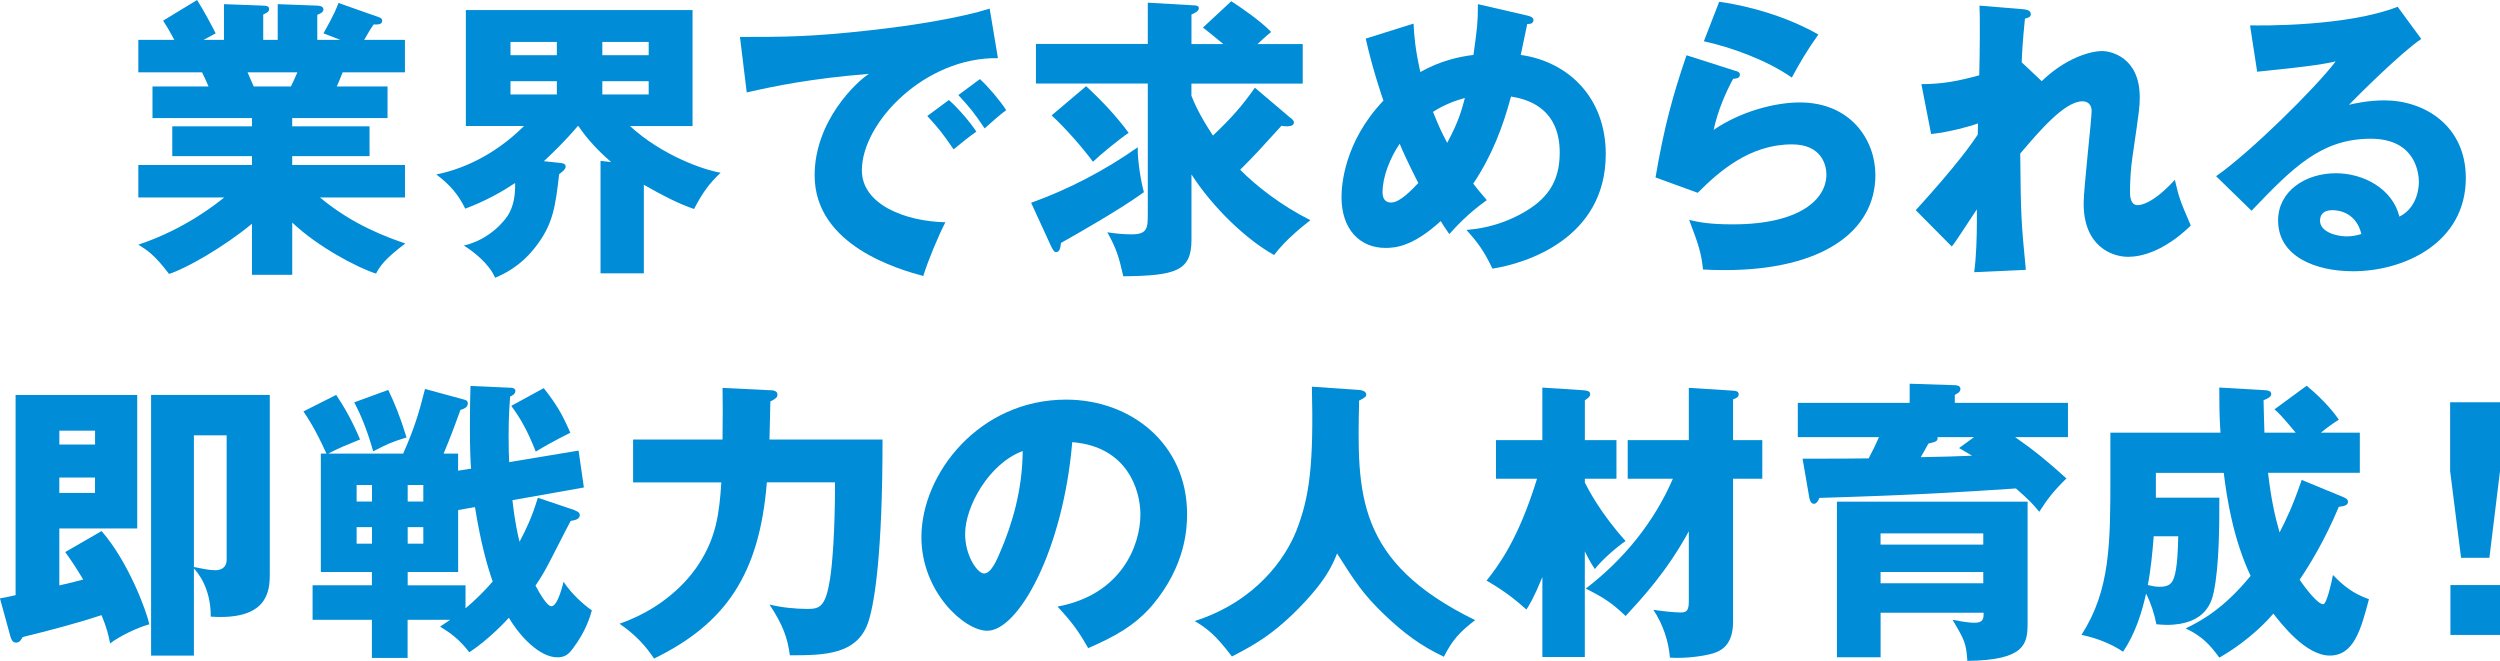
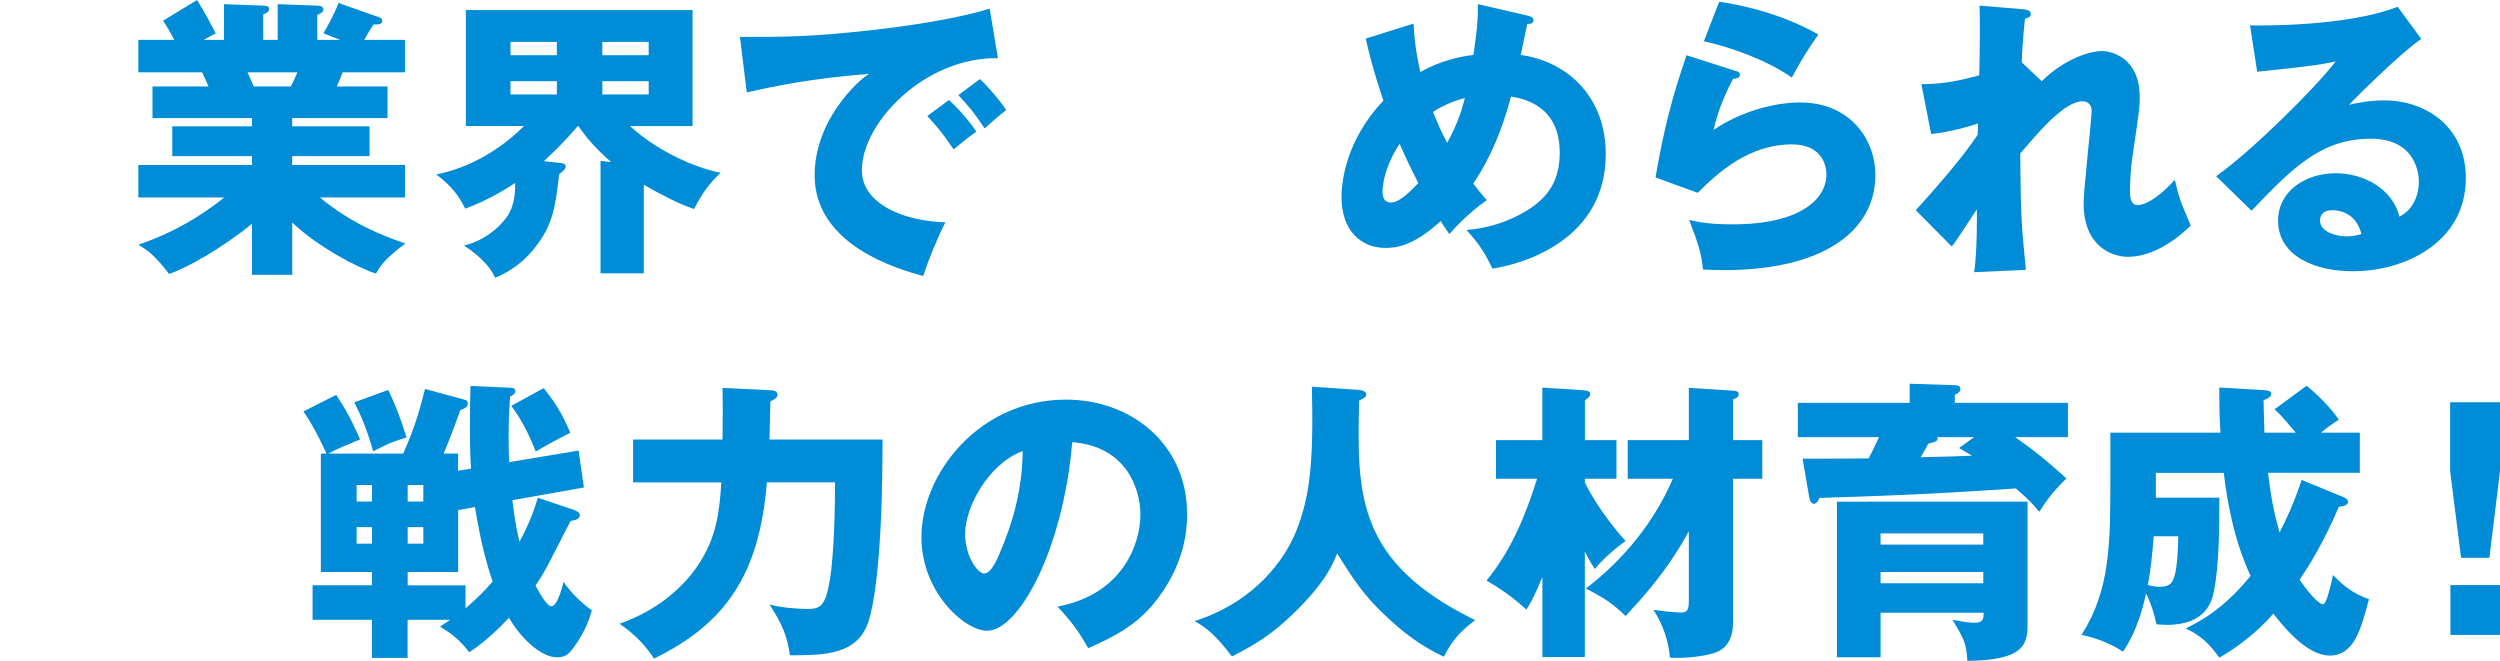
<svg xmlns="http://www.w3.org/2000/svg" id="_レイヤー_2" data-name="レイヤー 2" viewBox="0 0 542.02 143.28">
  <defs>
    <style>
      .cls-1 {
        fill: #008cd6;
        stroke-width: 0px;
      }
    </style>
  </defs>
  <g id="text">
    <g>
      <path class="cls-1" d="M63.33,59.58h-8.7v-11.07c-6.21,5.12-14.33,9.73-17.98,10.88-3.14-4.16-4.86-5.25-6.66-6.34,10.18-3.39,17.02-8.96,18.62-10.24h-18.62v-7.04h24.64v-1.92h-17.28v-6.46h17.28v-1.79h-21.57v-6.85h12.16c-.32-.77-1.28-2.82-1.41-3.07h-13.82v-7.04h7.81c-1.02-1.92-1.54-2.75-2.43-4.16l7.36-4.48c1.54,2.43,3.39,5.95,4.03,7.23l-2.62,1.41h4.42V.9l8.51.32c.64,0,1.28.13,1.28.7,0,.64-.45.83-1.28,1.22v5.5h3.14V.9l8.58.32c.26,0,1.34.06,1.34.83,0,.64-.9,1.02-1.34,1.15v5.44h4.99l-3.65-1.41c.7-1.28,2.37-4.1,3.26-6.59l8.9,3.14c.32.13.58.38.58.7,0,.9-1.02.83-1.86.83-.58.83-.77,1.09-2.05,3.33h8.83v7.04h-13.5c-.51,1.28-1.02,2.56-1.28,3.07h11.01v6.85h-20.67v1.79h16.77v6.46h-16.77v1.92h24.45v7.04h-18.43c7.17,6.02,14.78,8.7,18.5,9.98-4.61,3.46-5.57,5.06-6.34,6.53-4.22-1.34-12.8-5.95-18.17-11.07v11.33ZM53.67,15.68c.45,1.02.64,1.47,1.34,3.07h8.06c.45-.96.7-1.41,1.41-3.07h-10.82Z" />
      <path class="cls-1" d="M139.61,59.26h-9.41v-24.38l2.3.26c-2.94-2.56-5.18-4.99-7.1-7.81h-.13c-2.94,3.46-5.38,5.76-7.36,7.62l3.58.38c.45.06,1.15.13,1.15.77,0,.7-1.02,1.34-1.41,1.66-.83,7.04-1.28,10.94-5.31,16-3.26,4.16-7.04,5.82-8.58,6.46-1.28-3.07-4.8-5.76-6.78-6.98,5.57-1.28,9.02-5.44,9.85-7.04,1.34-2.5,1.28-5.31,1.28-6.53-2.69,1.79-6.21,3.84-10.82,5.57-1.54-3.14-3.33-5.18-6.27-7.42,4.93-.96,12.29-3.78,19.01-10.5h-12.61V2.18h49.15v25.15h-13.57c6.98,6.4,16.06,9.54,19.65,10.11-2.37,2.3-3.71,3.97-5.76,7.87-3.26-1.09-6.98-3.01-10.88-5.25v19.2ZM120.73,9.09h-10.05v2.88h10.05v-2.88ZM120.73,17.6h-10.05v2.88h10.05v-2.88ZM130.59,11.97h10.05v-2.88h-10.05v2.88ZM130.59,20.48h10.05v-2.88h-10.05v2.88Z" />
      <path class="cls-1" d="M216.36,12.61c-15.81-.26-29.5,13.95-29.5,24.32,0,7.42,9.41,11.07,18.11,11.26-1.41,2.69-3.71,8.13-4.8,11.65-5.18-1.41-23.55-6.53-23.55-21.82,0-11.84,9.15-20.35,11.77-22.01-12.54,1.02-20.29,2.62-26.49,4.03l-1.47-12.03c9.79,0,15.36,0,28.48-1.47,9.28-1.02,19.65-2.75,25.66-4.67l1.79,10.75ZM205.73,21.69c1.92,1.66,4.67,4.86,5.95,6.85-1.79,1.28-2.69,1.98-4.93,3.84-2.43-3.52-3.07-4.35-5.7-7.23l4.67-3.46ZM212.45,17.15c1.79,1.6,4.42,4.74,5.7,6.72-1.6,1.22-2.69,2.18-4.67,3.97-2.37-3.52-3.07-4.35-5.7-7.23l4.67-3.46Z" />
-       <path class="cls-1" d="M223.57,43.96c8.19-2.94,16-7.04,23.1-12.03-.06,3.07.77,7.74,1.34,9.73-4.99,3.65-14.65,9.15-17.98,11.01-.13,1.22-.32,1.98-1.09,1.98-.45,0-.77-.7-1.09-1.34l-4.29-9.34ZM279.7,25.47c.58.45.83.7.83,1.09,0,.58-.58.83-1.54.83-.38,0-.96-.06-1.15-.13-5.06,5.57-5.63,6.21-8.96,9.54,3.46,3.52,8.96,7.81,15.23,10.94-1.15.9-5.25,4.03-7.87,7.55-6.02-3.33-13.25-10.24-17.92-17.47v14.21c0,6.72-3.39,7.74-14.78,7.87-.96-4.29-1.54-6.08-3.46-9.54,1.6.26,3.58.45,5.25.45,3.52,0,3.52-1.41,3.52-4.61v-28.09h-24.25v-8.58h24.25V.58l9.98.58c.38,0,1.09.06,1.09.58,0,.7-.77,1.02-1.6,1.41v6.4h6.91c-1.41-1.15-2.94-2.43-4.42-3.58l6.14-5.7c1.92,1.22,6.4,4.29,8.64,6.66-1.41,1.15-1.98,1.73-2.94,2.62h9.79v8.58h-24.13v2.62c.51,1.28,1.6,4.03,4.67,8.64,4.29-4.1,6.27-6.4,9.09-10.37l7.62,6.46ZM235.48,18.69c3.33,3.07,6.53,6.46,9.22,10.11-2.11,1.41-6.21,4.8-7.74,6.27-2.3-3.14-6.08-7.42-8.96-10.05l7.49-6.34Z" />
      <path class="cls-1" d="M306.47,5.12c.13,2.5.32,5.38,1.47,10.5,4.29-2.43,8.38-3.33,11.52-3.71.83-6.02.96-7.04.96-11.01l10.82,2.5c.77.19,1.22.45,1.22.96,0,.9-1.02.83-1.34.83-.06.32-1.22,5.76-1.41,6.72,10.37,1.47,18.43,9.28,18.43,21.5,0,18.24-17.15,23.68-24.57,24.83-1.79-3.78-3.2-5.7-5.63-8.38,1.92-.19,6.53-.58,11.9-3.52s8.32-6.66,8.32-13.25c0-10.24-7.87-11.71-10.56-12.16-1.79,6.66-4.16,12.86-8.19,18.88.7.9,1.22,1.6,2.94,3.58-4.1,2.88-6.91,6.02-8.13,7.36-.9-1.28-1.28-1.86-1.86-2.82-6.02,5.5-9.79,5.82-11.97,5.82-5.63,0-9.54-4.1-9.54-11.01,0-2.43.51-11.9,9.09-20.93-.32-.9-2.37-6.85-3.84-13.44l10.37-3.26ZM303.46,31.17c-2.05,3.01-3.71,7.1-3.71,10.5,0,.45,0,2.24,1.86,2.24s4.29-2.56,5.89-4.22c-2.37-4.67-3.52-7.23-4.03-8.51ZM310.69,24.25c1.34,3.33,1.79,4.29,3.07,6.72,2.5-4.61,3.2-7.3,3.84-9.73-2.05.58-4.29,1.34-6.91,3.01Z" />
      <path class="cls-1" d="M376.26,15.36c.45.13.96.26.96.83,0,.77-.77.83-1.47.9-1.54,2.88-3.26,6.66-4.22,11.07,5.7-3.9,13.12-5.95,18.69-5.95,11.01,0,16.38,8.13,16.38,15.74,0,12.22-11.52,20.61-32.7,20.61-1.86,0-3.46-.06-4.67-.13-.38-3.52-.9-5.25-3.01-10.75,2.18.51,4.42.96,9.47.96,14.53,0,20.29-5.44,20.29-10.81,0-1.86-.9-6.53-7.49-6.53-9.15,0-15.81,5.89-20.41,10.5l-9.15-3.33c1.86-10.94,3.78-17.92,6.72-26.49l10.62,3.39ZM372.74.38c2.24.32,12.1,1.79,21.5,7.1-2.43,3.39-4.03,6.14-5.76,9.34-5.38-3.78-13.18-6.59-19.07-7.87l3.33-8.58Z" />
      <path class="cls-1" d="M442.66,17.6c4.93-4.8,10.3-6.53,13.12-6.53,1.86,0,8.13,1.34,8.13,9.98,0,2.11-.06,2.56-1.6,13.12-.32,2.11-.51,5.12-.51,7.3,0,.83,0,3.01,1.66,3.01.77,0,3.46-.45,8.06-5.5.9,3.84,1.09,4.42,3.46,9.92-5.76,5.57-10.69,6.78-13.57,6.78-3.58,0-9.66-2.3-9.66-11.58,0-3.2,1.73-18.17,1.73-20.03,0-1.34-.77-2.11-1.98-2.11-3.9,0-9.41,6.53-13.5,11.33.13,13.25.19,14.72,1.22,25.21l-11.2.51c.45-3.2.58-7.74.58-11.01v-2.62c-.9,1.28-4.54,7.04-5.44,8.06l-7.81-7.87c9.15-10.05,12.29-14.65,13.44-16.38,0-.64.06-1.6.06-2.43-1.79.64-6.14,1.86-10.17,2.3l-2.11-10.82c4.61,0,8.13-.7,12.54-1.92.13-4.35.19-12.86.06-15.1l9.34.77c.7.06,1.79.19,1.79,1.09,0,.7-.83.83-1.28.96-.51,5.06-.64,7.62-.7,9.47l4.35,4.1Z" />
      <path class="cls-1" d="M524.95,8.45c-4.35,2.88-14.27,12.8-15.68,14.27,1.09-.26,4.22-.96,7.68-.96,8.7,0,17.66,5.5,17.66,16.83,0,14.08-13.38,20.22-24.45,20.22-8.26,0-16.25-3.26-16.25-11.01,0-6.34,5.89-10.24,12.54-10.24,6.02,0,12.29,3.39,13.76,9.41,4.22-2.11,4.22-7.04,4.22-7.55,0-1.54-.51-9.34-10.43-9.34-10.82,0-16.96,6.34-25.85,15.61l-7.68-7.49c7.36-5.12,21.63-19.2,25.92-24.89-2.05.45-4.22.96-17.02,2.24l-1.54-10.05c2.5.06,20.99.26,32-4.03l5.12,6.98ZM505.69,45.56c-2.18,0-2.69,1.22-2.69,2.3,0,2.43,3.58,3.39,5.76,3.39,1.47,0,2.56-.32,3.2-.51-1.02-4.35-4.48-5.18-6.27-5.18Z" />
-       <path class="cls-1" d="M22.01,115.13c5.82,6.66,9.73,17.28,10.37,20.22-2.56.7-6.59,2.62-8.51,4.16-.32-1.79-.77-3.52-1.86-6.14-4.22,1.41-11.2,3.33-17.09,4.74-.32.58-.7,1.22-1.41,1.22-.77,0-1.02-.64-1.22-1.22l-2.3-8.38c1.09-.19,2.43-.45,3.39-.7v-43.39h26.37v28.93H12.86v12.35c1.54-.32,4.29-1.02,5.18-1.28-1.73-2.88-2.88-4.54-3.9-5.95l7.87-4.54ZM20.61,96.38v-3.01h-7.74v3.01h7.74ZM12.86,103.54v3.33h7.74v-3.33h-7.74ZM58.49,124.6c0,3.78-.64,9.92-12.8,9.09.06-6.46-3.14-9.92-3.65-10.43v18.88h-9.28v-56.51h25.73v38.97ZM42.04,94.39v28.54c1.6.32,3.26.7,4.67.7.77,0,2.43-.26,2.43-2.3v-26.94h-7.1Z" />
      <path class="cls-1" d="M124.61,110.65c.51.19,1.09.45,1.09,1.02,0,.9-.96,1.09-1.98,1.28-.96,1.73-4.8,9.47-5.7,10.94-.83,1.47-1.47,2.37-1.92,3.07.77,1.41,2.43,4.48,3.46,4.48,1.41,0,2.56-5.06,2.62-5.31,1.73,2.62,4.22,4.86,6.14,6.21-.45,1.54-1.28,4.42-3.97,8.06-1.09,1.54-1.92,2.11-3.52,2.11-3.84,0-8.13-4.54-10.5-8.58-.51.58-4.29,4.67-8.58,7.49-2.11-2.75-4.03-4.16-6.34-5.57,1.41-.96,1.6-1.02,2.18-1.47h-9.22v8.26h-7.74v-8.26h-12.86v-7.49h12.86v-2.88h-11.07v-25.66h1.22c-2.56-5.63-4.1-7.81-4.99-9.15l7.1-3.58c1.73,2.62,3.26,5.18,5.18,9.66-3.58,1.47-4.03,1.6-6.91,3.07h16.25c2.43-5.5,3.39-8.7,4.74-14.02l8.45,2.3c.26.06.83.19.83.83,0,.9-.96,1.22-1.6,1.41-.51,1.47-2.18,6.02-3.65,9.47h3.14v3.71l2.82-.45c-.13-1.22-.26-4.22-.26-9.28,0-3.78.06-6.59.13-8.64l8.58.38c.51,0,1.15.13,1.15.7,0,.7-.83,1.09-1.15,1.22-.13,1.86-.32,4.35-.32,8.45,0,2.88.06,4.42.13,5.76l15.04-2.5,1.15,8-15.49,2.75c.58,5.18,1.22,7.68,1.54,9.02,1.47-2.82,2.62-5.12,3.97-9.54l8,2.69ZM84.17,84.54c1.41,2.94,2.56,5.7,3.97,10.3-3.46,1.09-3.97,1.34-7.23,3.01-1.47-5.18-2.88-8.26-4.1-10.62l7.36-2.69ZM77.32,108.73h3.33v-3.58h-3.33v3.58ZM80.65,114.29h-3.33v3.58h3.33v-3.58ZM88.39,108.73h3.39v-3.58h-3.39v3.58ZM100.93,131.89c2.05-1.73,4.16-3.78,5.89-5.82-1.22-3.46-2.62-8.51-3.84-16.13l-3.65.64v13.44h-10.94v2.88h12.54v4.99ZM91.78,114.29h-3.39v3.58h3.39v-3.58ZM117.89,84.15c2.75,3.52,3.9,5.44,5.76,9.66-3.65,1.86-5.57,2.94-7.49,4.1-1.79-4.54-3.33-7.23-5.31-9.92l7.04-3.84Z" />
      <path class="cls-1" d="M167.02,84.6c.58,0,1.54.13,1.54.96,0,.58-.45.96-1.54,1.47,0,.9-.19,7.87-.19,8.26h24.51c0,24.83-1.73,35.07-2.94,39.1-2.24,7.62-9.6,7.68-17.15,7.68-.51-3.78-1.47-6.53-4.42-11.01,2.5.64,5.63.96,8.26.96s3.9-.45,4.86-6.46c.51-3.26,1.09-10.24,1.09-20.99h-14.78c-1.6,19.97-8.96,30.65-24.45,38.21-1.86-2.75-3.9-5.06-7.49-7.55,11.2-3.9,16.19-11.39,17.21-12.99,3.71-5.7,4.42-10.82,4.86-17.66h-19.13v-9.28h19.39c.06-6.34.06-7.49,0-11.2l10.37.51Z" />
      <path class="cls-1" d="M229.27,131.51c13.89-2.56,17.98-13.31,17.98-19.97,0-5.18-2.75-14.72-14.78-15.68-1.98,23.42-11.65,40.89-18.43,40.89-4.99,0-14.27-8.45-14.27-20.29,0-13.76,12.54-29.82,31.36-29.82,14.02,0,26.24,9.54,26.24,24.83,0,2.94-.26,11.14-7.55,19.77-3.9,4.54-8.45,6.91-13.89,9.28-2.11-3.71-3.52-5.63-6.66-9.02ZM209.24,115.7c0,4.93,2.75,8.64,4.1,8.64,1.54,0,2.75-2.88,3.46-4.54,2.75-6.34,4.86-13.7,4.93-22.01-7.42,2.75-12.48,12.16-12.48,17.92Z" />
      <path class="cls-1" d="M294.67,84.54c1.41.13,1.54.77,1.54.96,0,.45-.19.7-1.54,1.34-.45,20.16-.77,34.94,25.15,47.61-3.33,2.56-4.93,4.29-6.78,7.94-4.99-2.37-8.64-5.06-12.99-9.22-4.54-4.35-6.34-7.17-10.17-13.18-.83,2.18-2.37,6.14-9.54,13.12-4.61,4.42-8,6.53-13.25,9.22-3.46-4.54-5.18-5.95-8.06-7.68,13.31-4.29,19.65-13.63,22.01-19.52,2.94-7.49,3.78-14.53,3.39-31.29l10.24.7Z" />
      <path class="cls-1" d="M343.62,142.45h-9.22v-17.34c-1.79,4.35-2.75,5.95-3.46,7.04-2.24-1.98-4.54-3.9-8.64-6.27,2.69-3.39,6.91-9.02,10.94-22.08h-8.9v-8.38h10.05v-11.39l8.9.58c.64.06,1.47.13,1.47.83,0,.58-.58.96-1.15,1.34v8.64h6.85v8.38h-6.85v.83c.7,1.41,3.46,6.72,8.83,12.67-1.73,1.15-5.18,4.1-6.66,6.08-.58-.9-.83-1.15-2.18-3.84v22.91ZM352.9,103.8v-8.38h13.25v-11.33l9.15.58c.9.06,1.66.06,1.66.83,0,.58-.51.83-1.22,1.09v8.83h6.34v8.38h-6.34v31.04c0,4.8-2.43,6.02-3.39,6.46-1.73.83-6.66,1.54-10.3,1.28-.26-3.46-1.47-7.17-3.58-10.37,1.66.26,4.35.58,5.95.58,1.28,0,1.73-.45,1.73-2.43v-15.17c-4.8,8.77-10.05,14.4-13.7,18.37-2.82-2.69-4.54-3.9-8.64-5.95,8.19-6.27,14.78-14.33,18.88-23.81h-9.79Z" />
      <path class="cls-1" d="M448.35,87.35v7.42h-11.46c4.22,2.94,7.04,5.25,11.13,8.96-2.69,2.62-4.1,4.42-5.89,7.23-1.15-1.41-2.11-2.5-5.06-5.06-12.61.83-21.37,1.41-42.62,2.05-.19.58-.64,1.28-1.15,1.28-.64,0-.9-.7-1.02-1.28l-1.47-8.51c7.94,0,9.6,0,14.33-.06,1.02-1.98,1.28-2.43,2.24-4.61h-17.6v-7.42h24.25v-4.16l9.79.32c.32,0,1.22.06,1.22.83,0,.64-.64.96-1.22,1.28v1.73h24.51ZM439.59,135.28c0,4.35-.64,7.87-13.05,8-.26-3.9-.64-4.54-3.2-8.9.96.19,3.26.64,4.74.64,1.98,0,1.98-.96,1.98-2.18h-22.33v9.66h-9.47v-33.73h41.34v26.49ZM407.72,118.07h22.27v-2.43h-22.27v2.43ZM429.99,124.02h-22.27v2.43h22.27v-2.43ZM420.07,94.77c.13.9-.38,1.02-1.98,1.41-.9,1.6-1.09,1.98-1.66,2.94,5.95-.13,6.59-.13,11.13-.32-1.15-.7-1.6-.96-2.82-1.66l3.26-2.37h-7.94Z" />
      <path class="cls-1" d="M508.16,107.83c.32.13.9.38.9.96,0,.64-.58.96-1.98,1.09-3.14,7.42-6.34,12.61-8.51,15.81,1.22,1.79,3.9,5.31,5.12,5.31.77,0,1.86-4.93,2.11-6.34,2.3,2.37,4.35,4.03,7.81,5.25-1.73,6.46-3.2,12.22-8.51,12.22s-10.69-7.17-12.22-9.09c-.83.96-4.8,5.57-11.71,9.54-2.11-2.88-3.71-4.61-7.3-6.34,3.46-1.66,8.32-4.35,14.08-11.39-3.78-8-5.18-16.96-5.82-22.33h-14.72v5.38h13.76c0,5.89,0,14.72-1.22,20.48-.38,1.73-1.47,7.1-10.18,7.1-.7,0-1.22-.06-2.24-.13-.45-2.24-1.15-4.48-2.24-6.66-.9,3.97-2.24,8.51-4.99,12.61-3.14-2.11-6.72-3.2-9.02-3.65,6.27-9.73,6.27-19.84,6.27-34.69v-9.15h23.87c-.26-3.58-.26-6.91-.26-9.79l9.92.58c.58.06,1.34.13,1.34.83,0,.51-.51.9-1.66,1.34.06,1.98.06,3.78.19,7.04h6.78c-3.14-3.78-3.9-4.48-4.61-5.06l6.98-5.12c4.1,3.39,6.14,6.14,6.98,7.36-1.22.77-2.24,1.47-3.9,2.82h8.45v8.7h-19.9c.64,5.44,1.41,9.15,2.5,12.93,1.47-2.88,2.75-5.44,4.8-11.39l9.15,3.78ZM466.94,116.28c-.26,3.39-.64,7.36-1.28,10.56.9.19,1.6.38,2.5.38,1.79,0,2.62-.45,3.14-1.86.83-2.24.9-6.85.96-9.09h-5.31Z" />
      <path class="cls-1" d="M542.02,87.22v14.91l-2.3,18.81h-6.14l-2.37-18.81v-14.91h10.82ZM531.27,126.84h10.75v10.82h-10.75v-10.82Z" />
    </g>
  </g>
</svg>